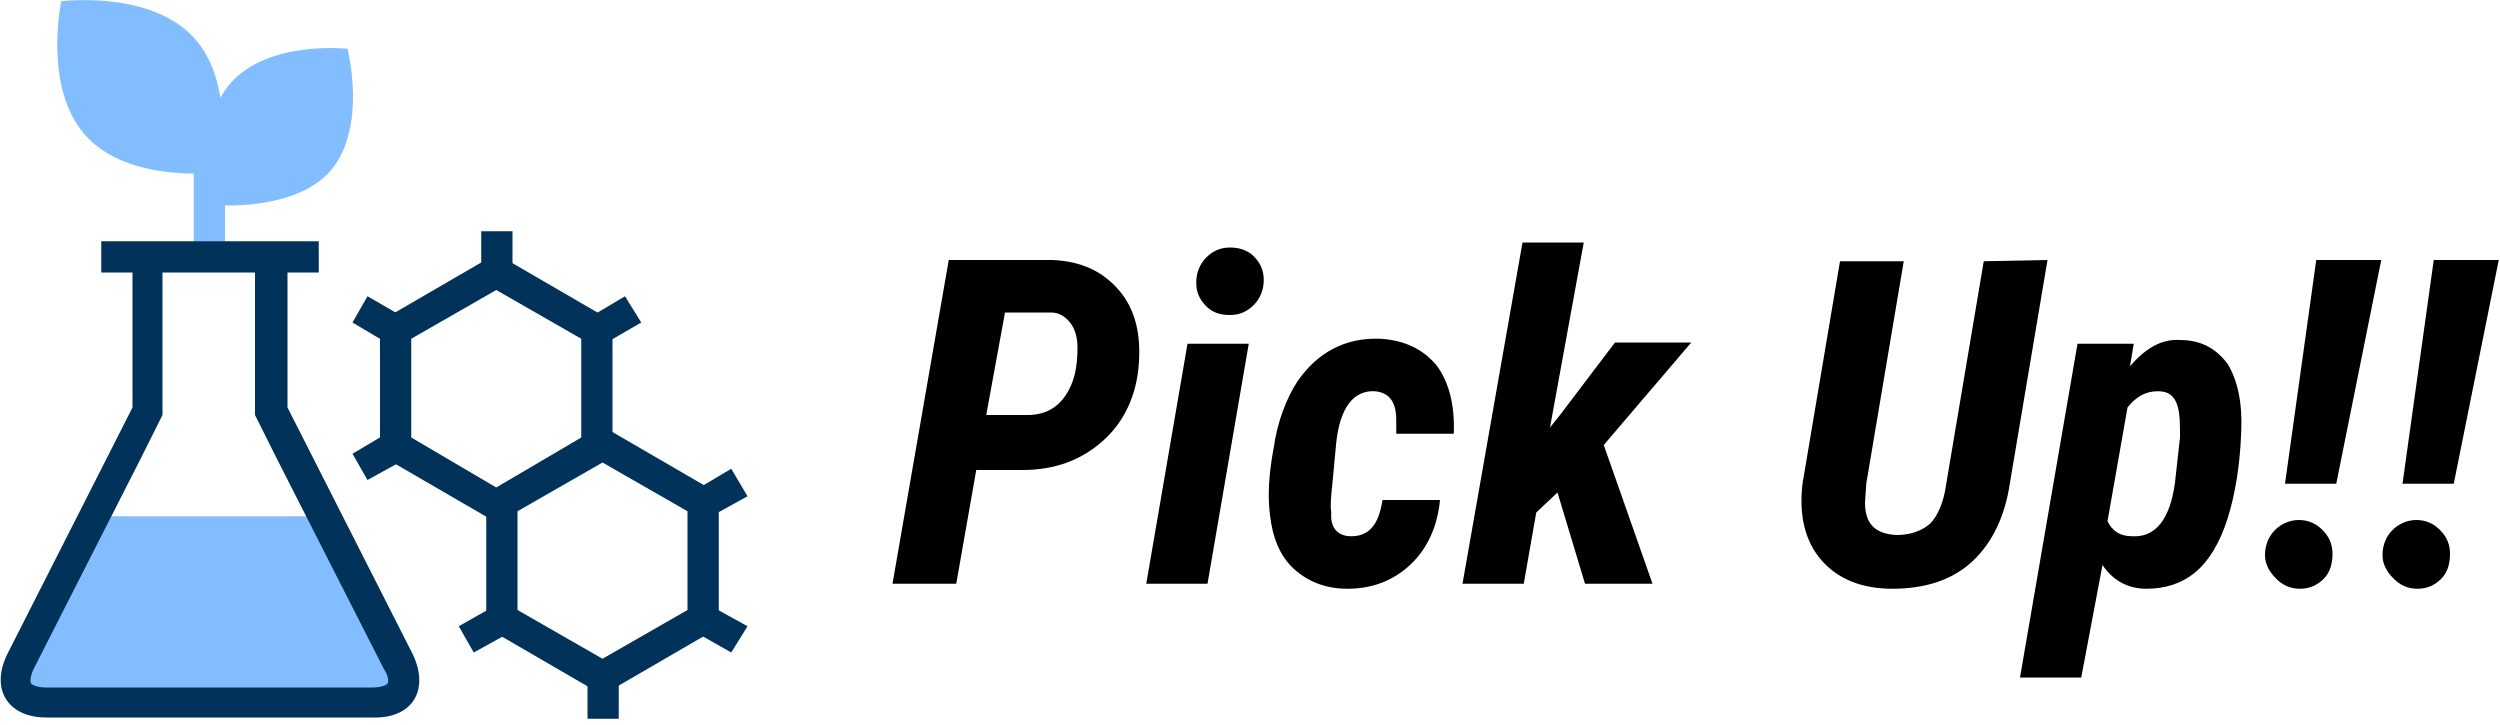
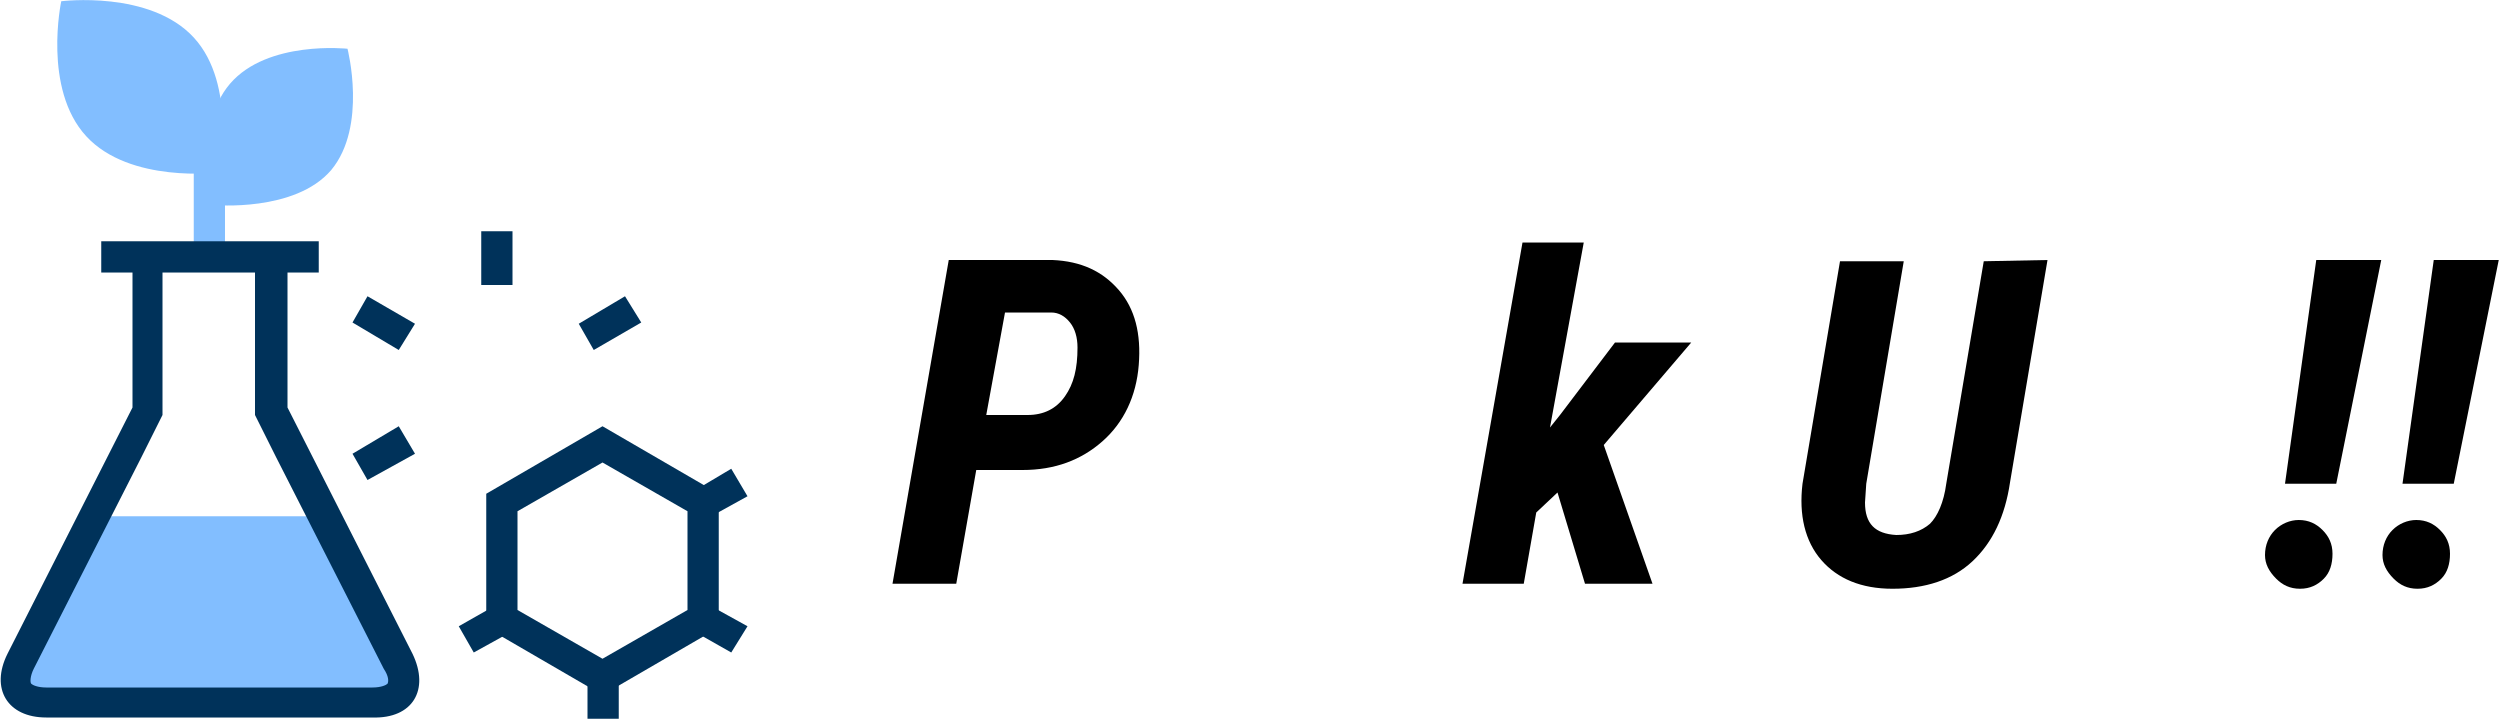
<svg xmlns="http://www.w3.org/2000/svg" version="1.1" id="レイヤー_1" x="0px" y="0px" viewBox="0 0 200 58" style="enable-background:new 0 0 200 58;" xml:space="preserve">
  <style type="text/css">
	.st0{fill:#00325A;}
	.st1{fill:#82BEFF;}
</style>
  <g id="A">
</g>
  <path d="M78.1,37.6l-1.6,9.1h-5.1l4.5-25.9h8.3c2.3,0.1,4,0.9,5.3,2.4s1.8,3.5,1.6,6c-0.2,2.5-1.2,4.6-2.9,6.1  c-1.7,1.5-3.8,2.3-6.4,2.3L78.1,37.6z M78.9,33.2h3.3c1.3,0,2.3-0.5,3-1.5s1-2.2,1-3.9c0-0.8-0.2-1.5-0.6-2S84.7,25,84.1,25h-3.7  L78.9,33.2z" />
-   <path d="M96.6,46.7h-4.9L95,27.5h4.9L96.6,46.7z M95.7,22.6c0-0.8,0.3-1.5,0.8-2s1.1-0.8,1.9-0.8c0.7,0,1.4,0.2,1.9,0.7  s0.8,1.1,0.8,1.9s-0.3,1.5-0.8,2s-1.1,0.8-1.9,0.8S97,25,96.5,24.5C95.9,23.9,95.7,23.3,95.7,22.6z" />
-   <path d="M108.1,42.9c1.4,0,2.2-0.9,2.5-2.9h4.6c-0.2,2.1-1,3.9-2.4,5.2s-3.1,1.9-5,1.9c-1.8,0-3.2-0.6-4.3-1.6  c-1.1-1-1.7-2.5-1.9-4.3c-0.2-1.5-0.1-3.3,0.3-5.4c0.3-2.1,1-3.9,1.9-5.3c1.6-2.3,3.8-3.5,6.6-3.4c1.9,0.1,3.4,0.8,4.5,2.1  c1,1.3,1.5,3.2,1.4,5.5h-4.6v-1.1c0-1.5-0.6-2.2-1.7-2.3c-1.7-0.1-2.8,1.3-3.1,4.1l-0.3,3.2c-0.1,1-0.2,1.8-0.1,2.4  C106.4,42.2,107,42.9,108.1,42.9z" />
  <path d="M124.6,39.4l-1.7,1.6l-1,5.7H117l4.8-27.3h4.9L124,34.2l0.8-1l4.4-5.8h6.1l-7,8.2l3.9,11.1h-5.4L124.6,39.4z" />
  <path d="M163.8,20.8l-3,17.8c-0.4,2.7-1.4,4.8-3,6.3s-3.8,2.2-6.4,2.2c-2.5,0-4.4-0.8-5.7-2.3s-1.8-3.6-1.5-6.1l3-17.8h5.1l-3,17.8  l-0.1,1.5c0,1.7,0.8,2.5,2.5,2.6c1.1,0,2-0.3,2.7-0.9c0.6-0.6,1.1-1.7,1.3-3.2l3-17.8L163.8,20.8L163.8,20.8z" />
-   <path d="M171.7,47.1c-1.5,0-2.7-0.7-3.5-1.9l-1.7,9h-4.9l4.6-26.7h4.5l-0.3,1.8c1.2-1.4,2.5-2.2,4-2.1c1.7,0,2.9,0.7,3.8,1.9  c0.8,1.3,1.2,3.1,1.1,5.4c-0.1,2.8-0.5,5.1-1.1,7s-1.5,3.4-2.6,4.3C174.5,46.7,173.2,47.1,171.7,47.1z M174.4,34.4  c0-1.1-0.1-1.9-0.4-2.4c-0.3-0.5-0.7-0.7-1.4-0.7c-0.9,0-1.7,0.4-2.4,1.3l-1.6,9.1c0.4,0.8,1,1.2,2,1.2c1.8,0.1,3-1.3,3.4-4.3  l0.4-3.6V34.4z" />
  <path d="M181.2,44.4c0-0.8,0.3-1.5,0.8-2s1.2-0.8,1.9-0.8c0.8,0,1.4,0.3,1.9,0.8s0.8,1.1,0.8,1.9c0,0.8-0.2,1.5-0.7,2  s-1.1,0.8-1.9,0.8c-0.8,0-1.4-0.3-1.9-0.8C181.5,45.7,181.2,45.1,181.2,44.4z M186.9,38.7h-4.1l2.5-17.9h5.2L186.9,38.7z" />
  <path d="M190.6,44.4c0-0.8,0.3-1.5,0.8-2s1.2-0.8,1.9-0.8c0.8,0,1.4,0.3,1.9,0.8s0.8,1.1,0.8,1.9c0,0.8-0.2,1.5-0.7,2  s-1.1,0.8-1.9,0.8c-0.8,0-1.4-0.3-1.9-0.8C190.9,45.7,190.6,45.1,190.6,44.4z M196.3,38.7h-4.1l2.5-17.9h5.2L196.3,38.7z" />
-   <path class="st0" d="M39.7,23.2l6.8,3.9V35l-6.8,4l-6.8-4v-7.9L39.7,23.2 M39.7,20.3l-9.3,5.4v10.7l9.3,5.4l9.3-5.4V25.7L39.7,20.3  L39.7,20.3z" />
  <polygon class="st0" points="41,18.5 38.5,18.5 38.5,22.8 41,22.8 " />
  <polygon class="st0" points="29.4,23.7 28.2,25.8 31.9,28 33.2,25.9 " />
  <polygon class="st0" points="31.9,34.1 28.2,36.3 29.4,38.4 33.2,36.3 " />
  <polygon class="st0" points="50,23.7 46.3,25.9 47.5,28 51.3,25.8 " />
  <path class="st0" d="M48.2,37l6.8,3.9v7.9l-6.8,3.9l-6.8-3.9v-7.9L48.2,37 M48.2,34.1l-9.3,5.4v10.7l9.3,5.4l9.3-5.4V39.5L48.2,34.1  L48.2,34.1z" />
  <polygon class="st0" points="49.5,53.2 47,53.2 47,57.5 49.5,57.5 " />
  <polygon class="st0" points="56,48 54.8,50.1 58.5,52.2 59.8,50.1 " />
  <polygon class="st0" points="40.4,48 36.7,50.1 37.9,52.2 41.7,50.1 " />
  <polygon class="st0" points="58.5,37.5 54.8,39.7 56,41.8 59.8,39.7 " />
  <polygon class="st1" points="7.4,41.3 25.7,41.3 32.4,54.4 31,56.7 2.6,56.7 0.9,54 " />
  <rect x="15.5" y="13" class="st1" width="2.5" height="7.5" />
  <path class="st1" d="M15.5,3c3.5,3.8,2,10.8,2,10.8s-7.1,0.9-10.6-2.9s-2-10.8-2-10.8S12-0.8,15.5,3z" />
  <path class="st1" d="M26.5,13.6c-2.9,3.4-9.4,2.8-9.4,2.8s-1.7-6.2,1.3-9.7s9.4-2.8,9.4-2.8S29.4,10.1,26.5,13.6z" />
  <path class="st0" d="M33,52.3L23,32.6V21.8h2.5v-2.5H23h-2.5h-7.4h-2.5H8.1v2.5h2.5v10.8l-10,19.7c-1.4,2.8,0,5.1,3.1,5.1h26.1  C33,57.5,34.4,55.2,33,52.3z M31,54.7c-0.1,0.1-0.5,0.3-1.2,0.3H3.7c-0.7,0-1.1-0.2-1.2-0.3s-0.1-0.6,0.2-1.2l8.6-16.9l1.7-3.4V21.8  l0,0h7.4l0,0v6l0,0v5.4l1.7,3.4l8.6,16.9C31.1,54.1,31.1,54.5,31,54.7z" />
  <g id="SP">
</g>
  <g id="guide">
</g>
</svg>